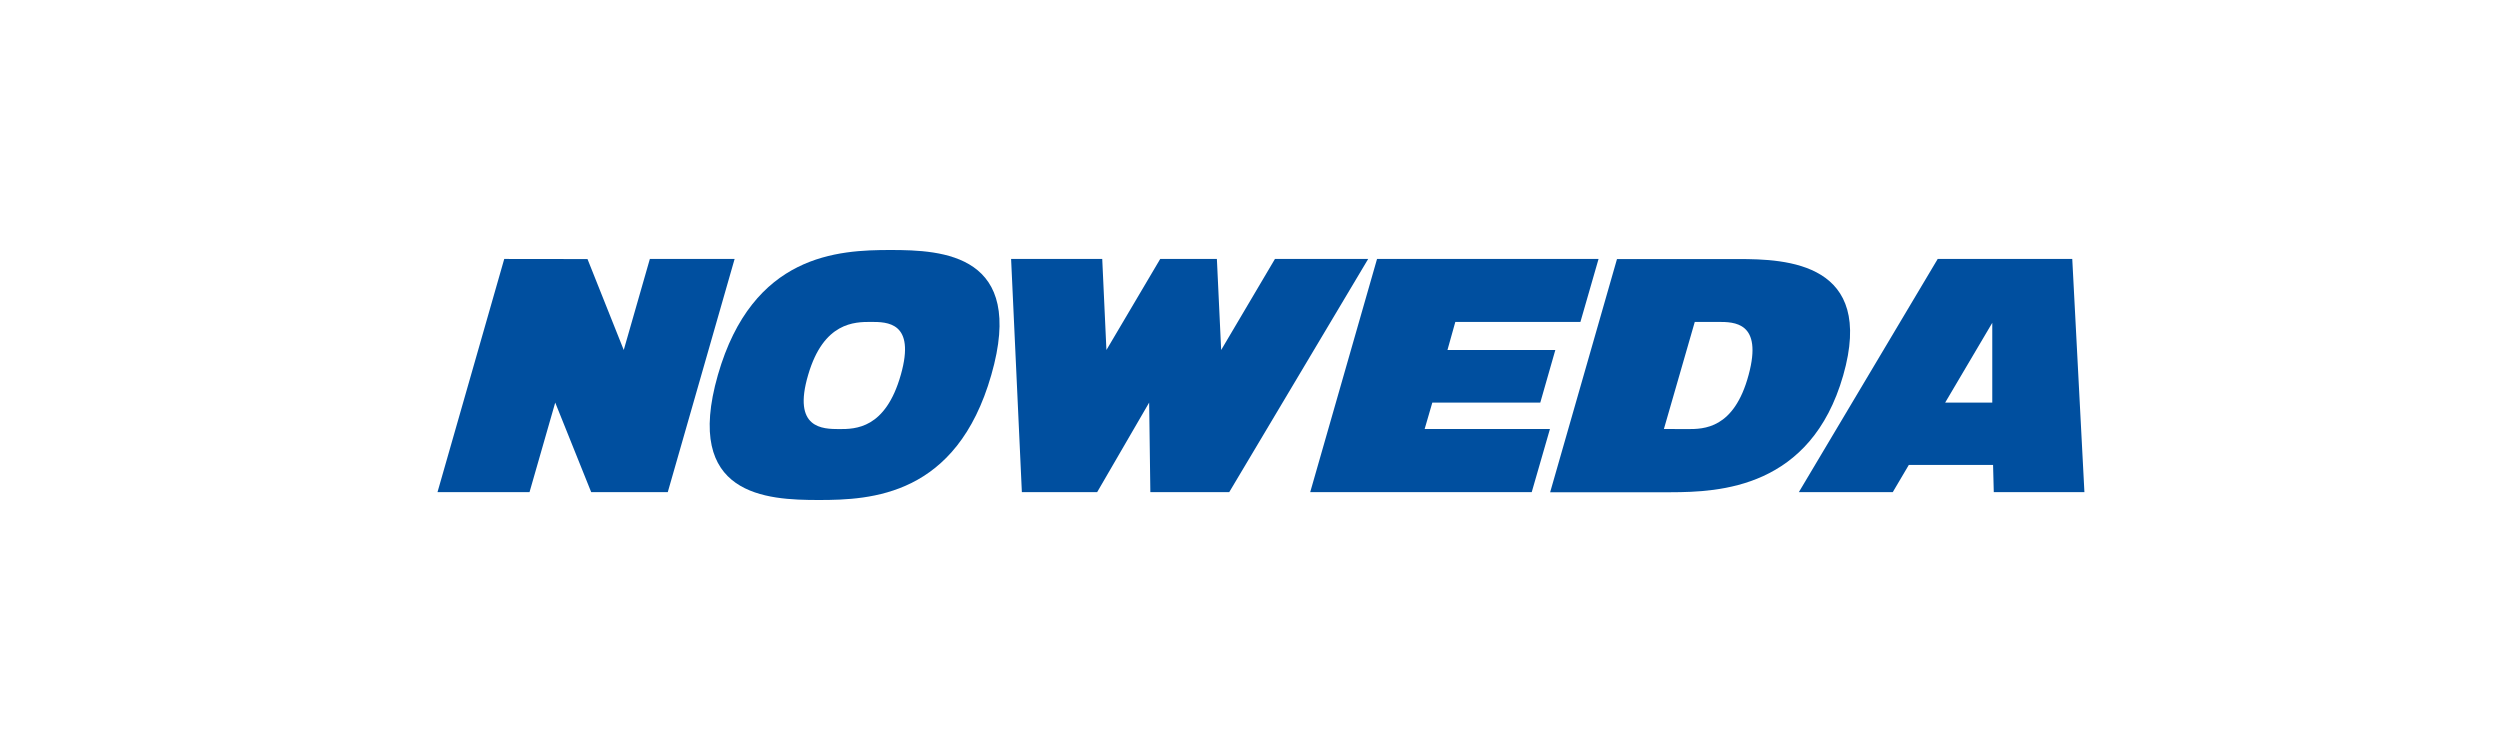
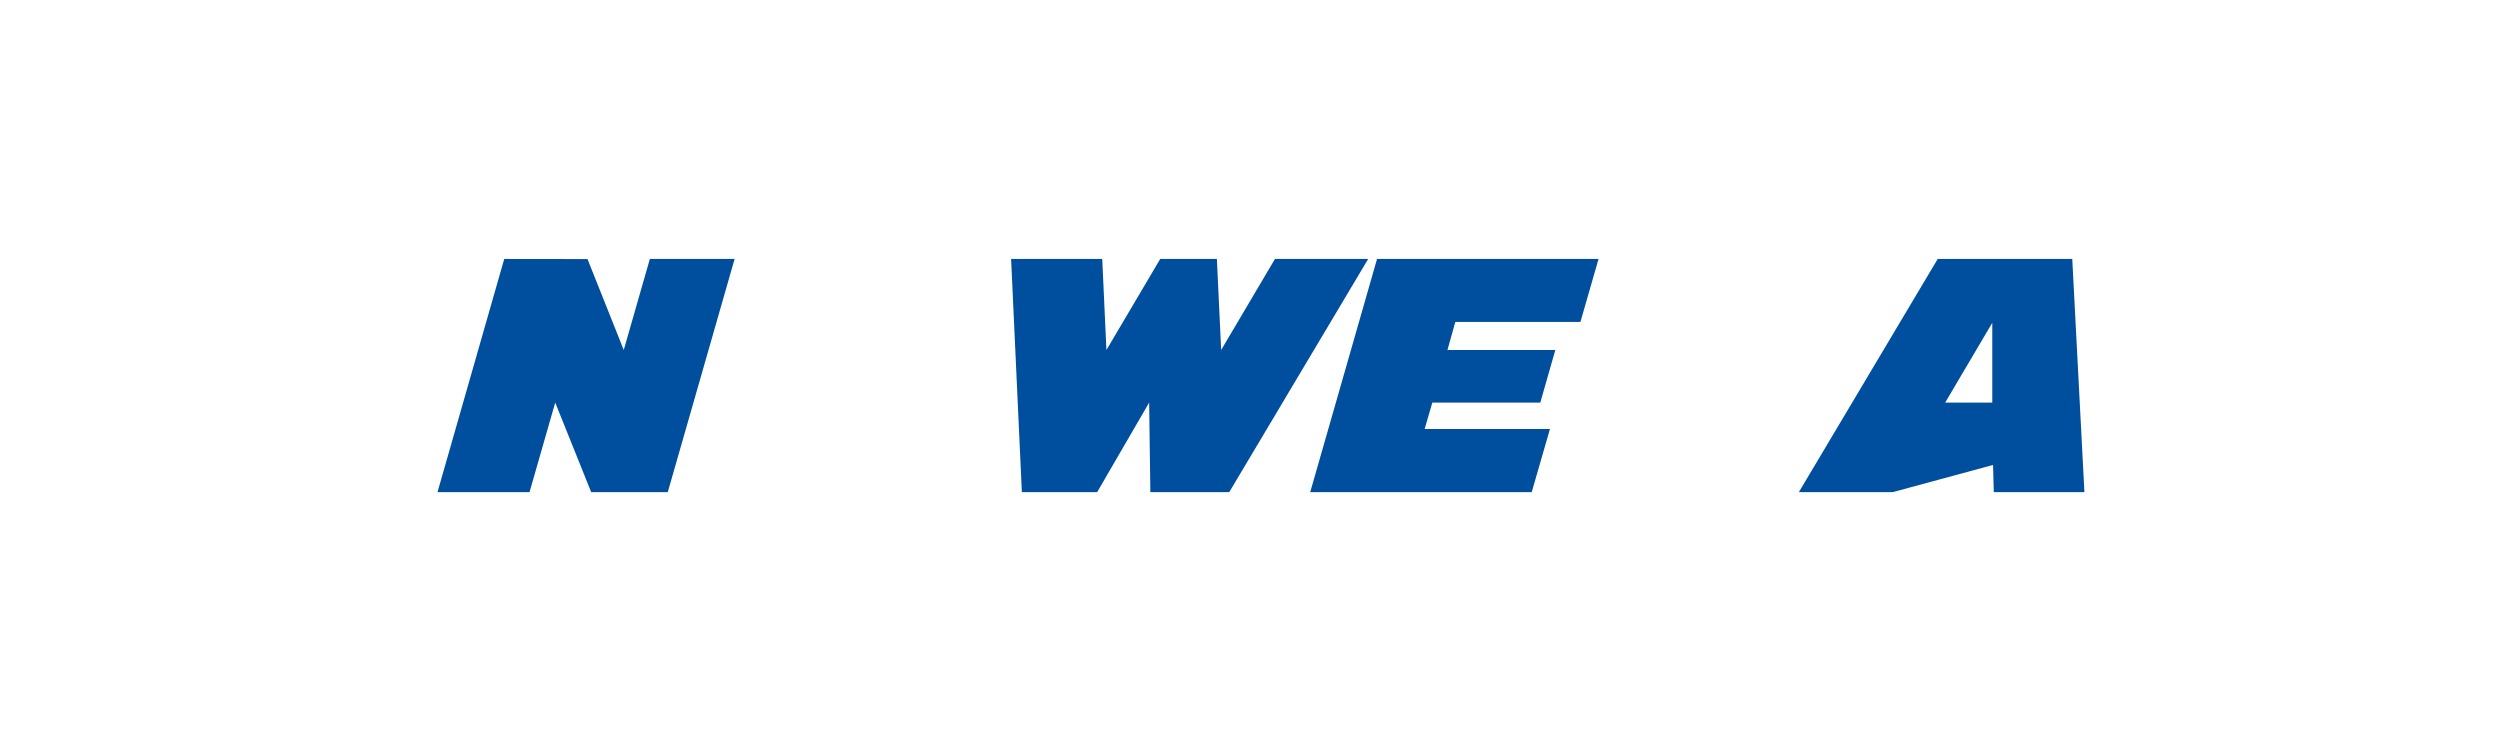
<svg xmlns="http://www.w3.org/2000/svg" width="200" height="60" viewBox="0 0 200 60" fill="none">
-   <path d="M133.112 34.319L135.582 25.753H137.446C138.737 25.753 141.032 25.753 139.892 29.984C138.729 34.327 136.291 34.327 135 34.327L133.112 34.319ZM147.454 30.04C150.044 21.004 142.928 20.717 139.04 20.725H129.359L124.012 39.379H133.645C137.558 39.371 144.865 39.068 147.454 30.04Z" fill="#004F9F" />
  <path d="M110.163 20.717L104.817 39.37H122.538L123.996 34.319H113.972L114.586 32.207H123.223L124.426 28H115.797L116.426 25.753H126.434L127.884 20.717" fill="#004F9F" />
  <path d="M91.932 32.207L87.773 39.37H81.749L80.888 20.717H88.179L88.514 28L92.817 20.717H97.351L97.693 28L101.996 20.717H109.454L98.339 39.37H92.028" fill="#004F9F" />
-   <path d="M64.657 29.976C65.892 25.761 68.379 25.753 69.669 25.753C70.968 25.753 73.263 25.753 72.068 29.976C70.841 34.319 68.426 34.327 67.135 34.327C65.837 34.319 63.367 34.319 64.657 29.976ZM57.43 30C54.657 39.681 61.327 40 65.502 40C69.677 40 76.53 39.689 79.303 30C82.092 20.319 75.414 20 71.239 20C67.064 20 60.211 20.319 57.43 30Z" fill="#004F9F" />
  <path d="M49.9 28L47 20.725L40.339 20.717L35 39.37H42.362L44.418 32.207L47.295 39.37H53.422L58.769 20.717H51.988" fill="#004F9F" />
-   <path d="M159.382 25.825L155.614 32.207H159.382V25.825ZM165.781 20.717L166.753 39.37H159.502L159.446 37.195H152.705L151.422 39.37H143.908L155.016 20.717H165.781Z" fill="#004F9F" />
+   <path d="M159.382 25.825L155.614 32.207H159.382V25.825ZM165.781 20.717L166.753 39.37H159.502L159.446 37.195L151.422 39.37H143.908L155.016 20.717H165.781Z" fill="#004F9F" />
</svg>